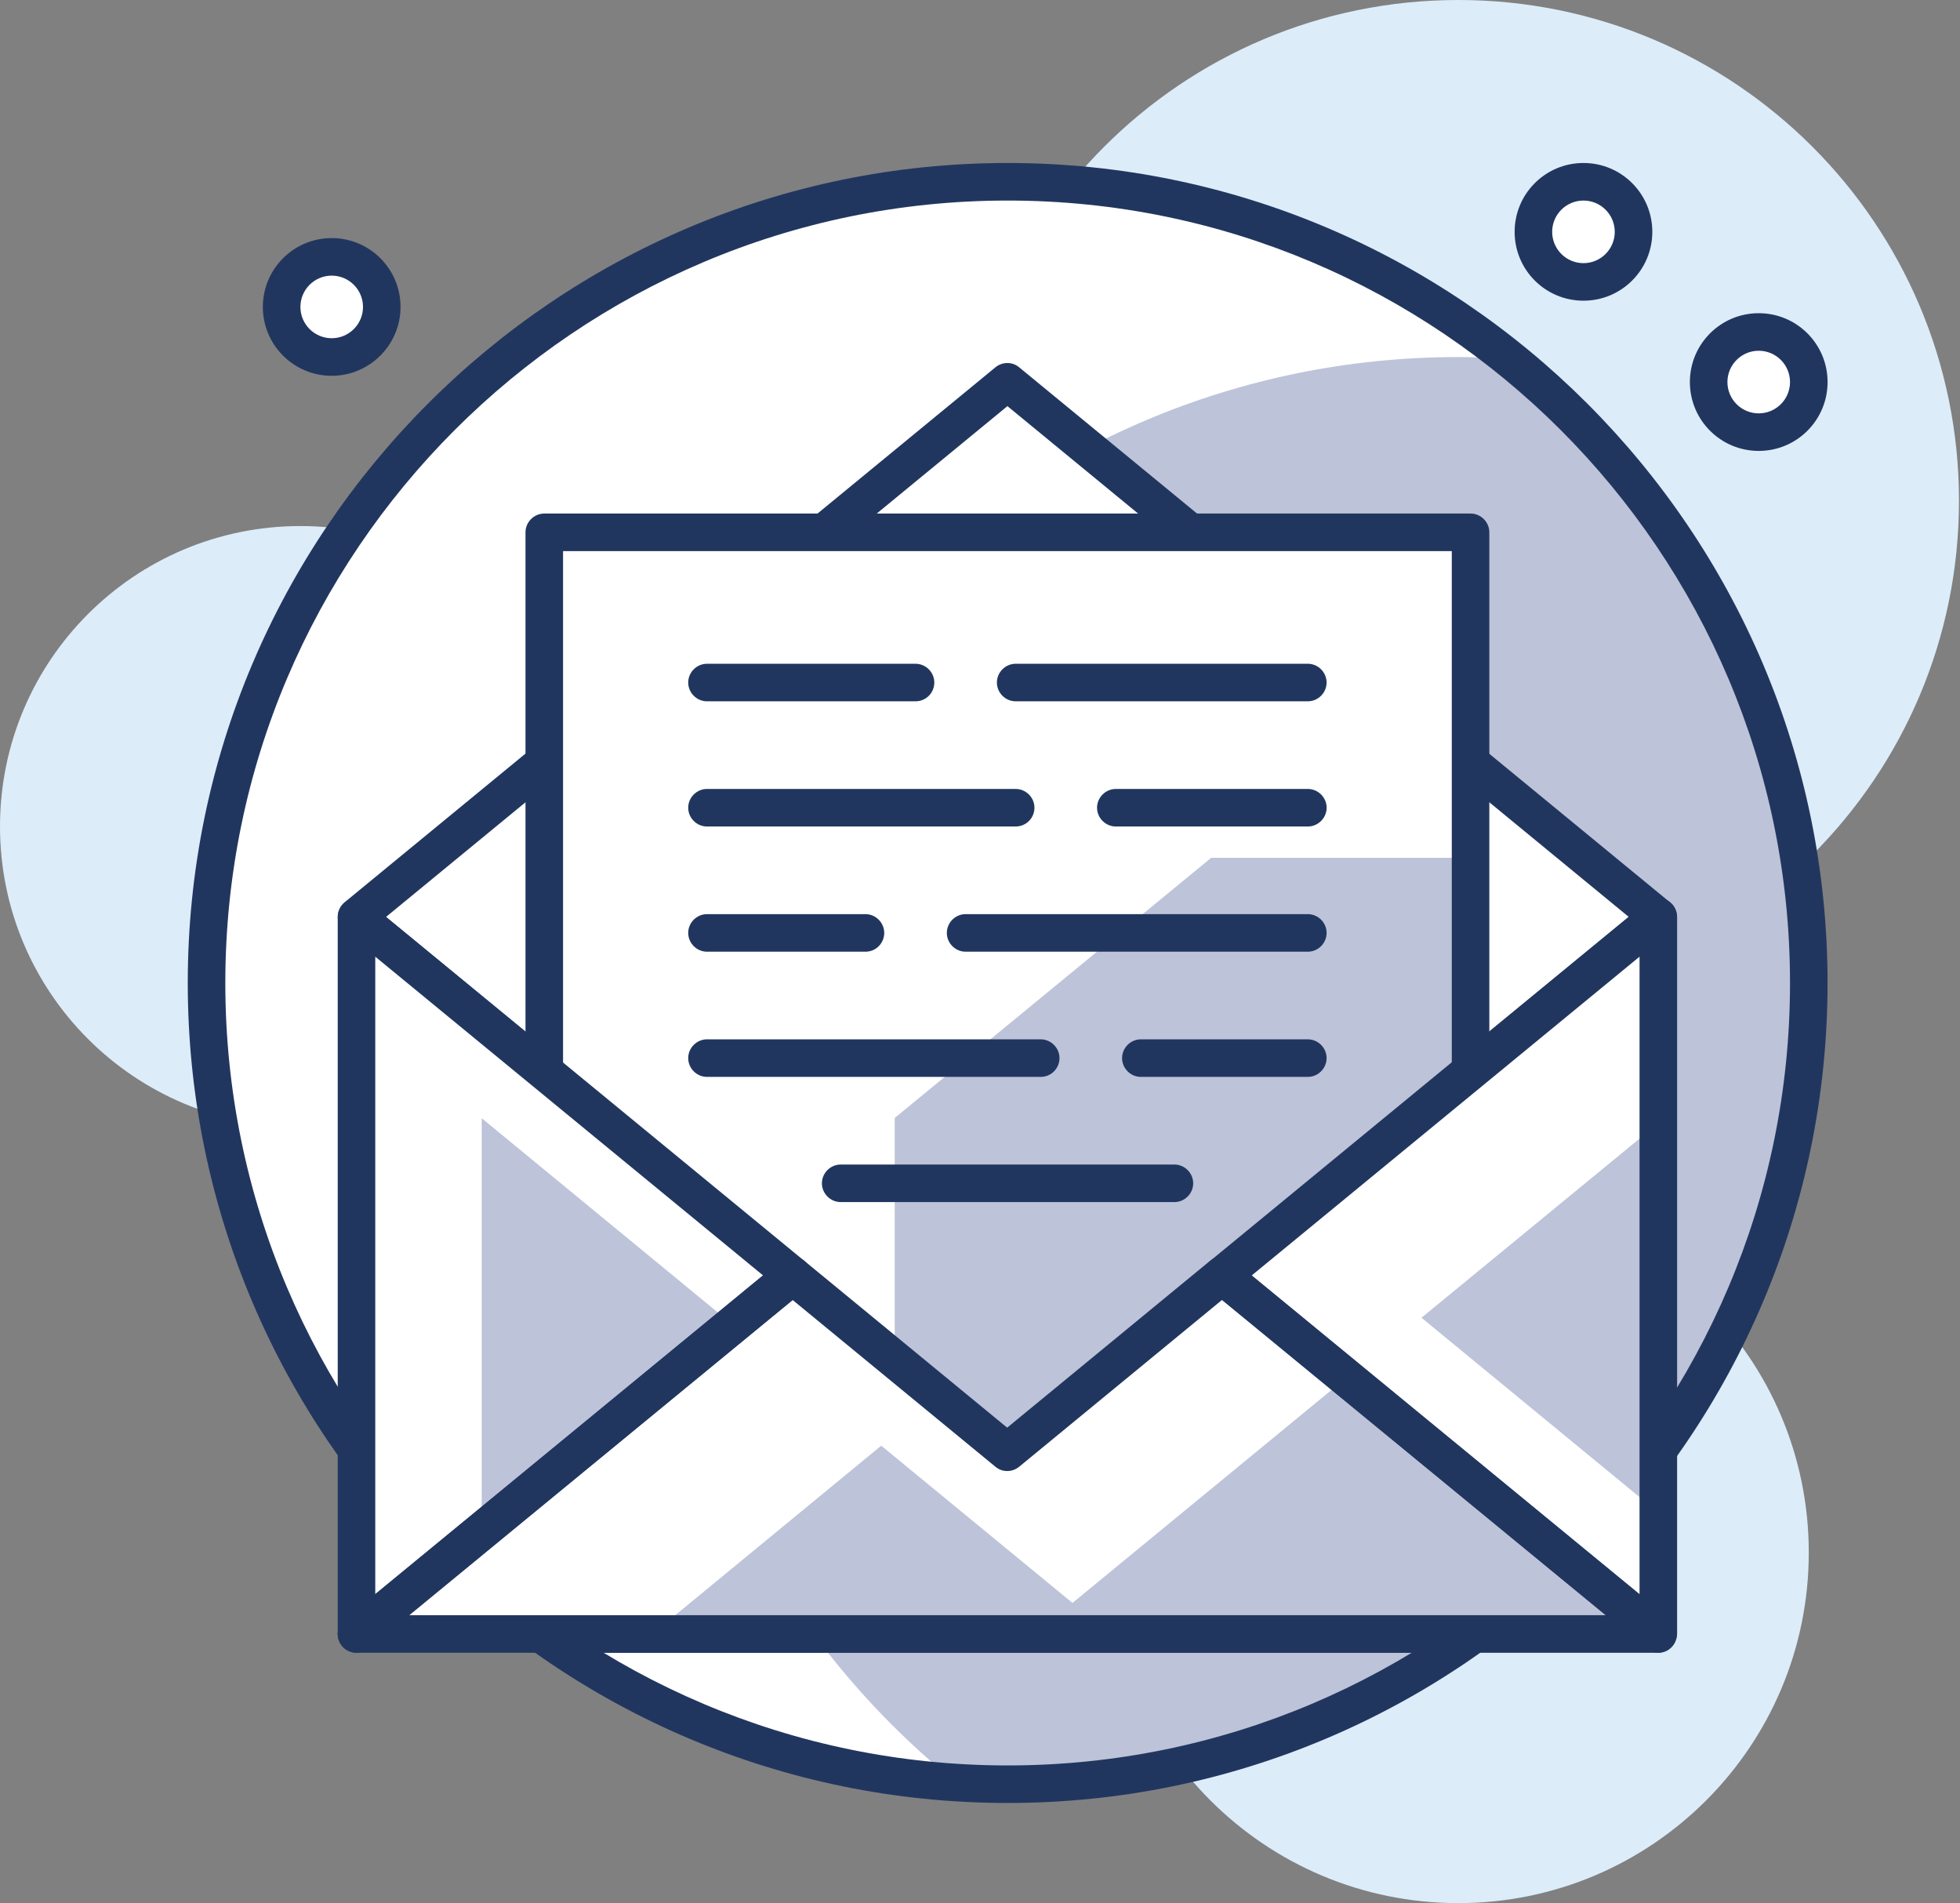
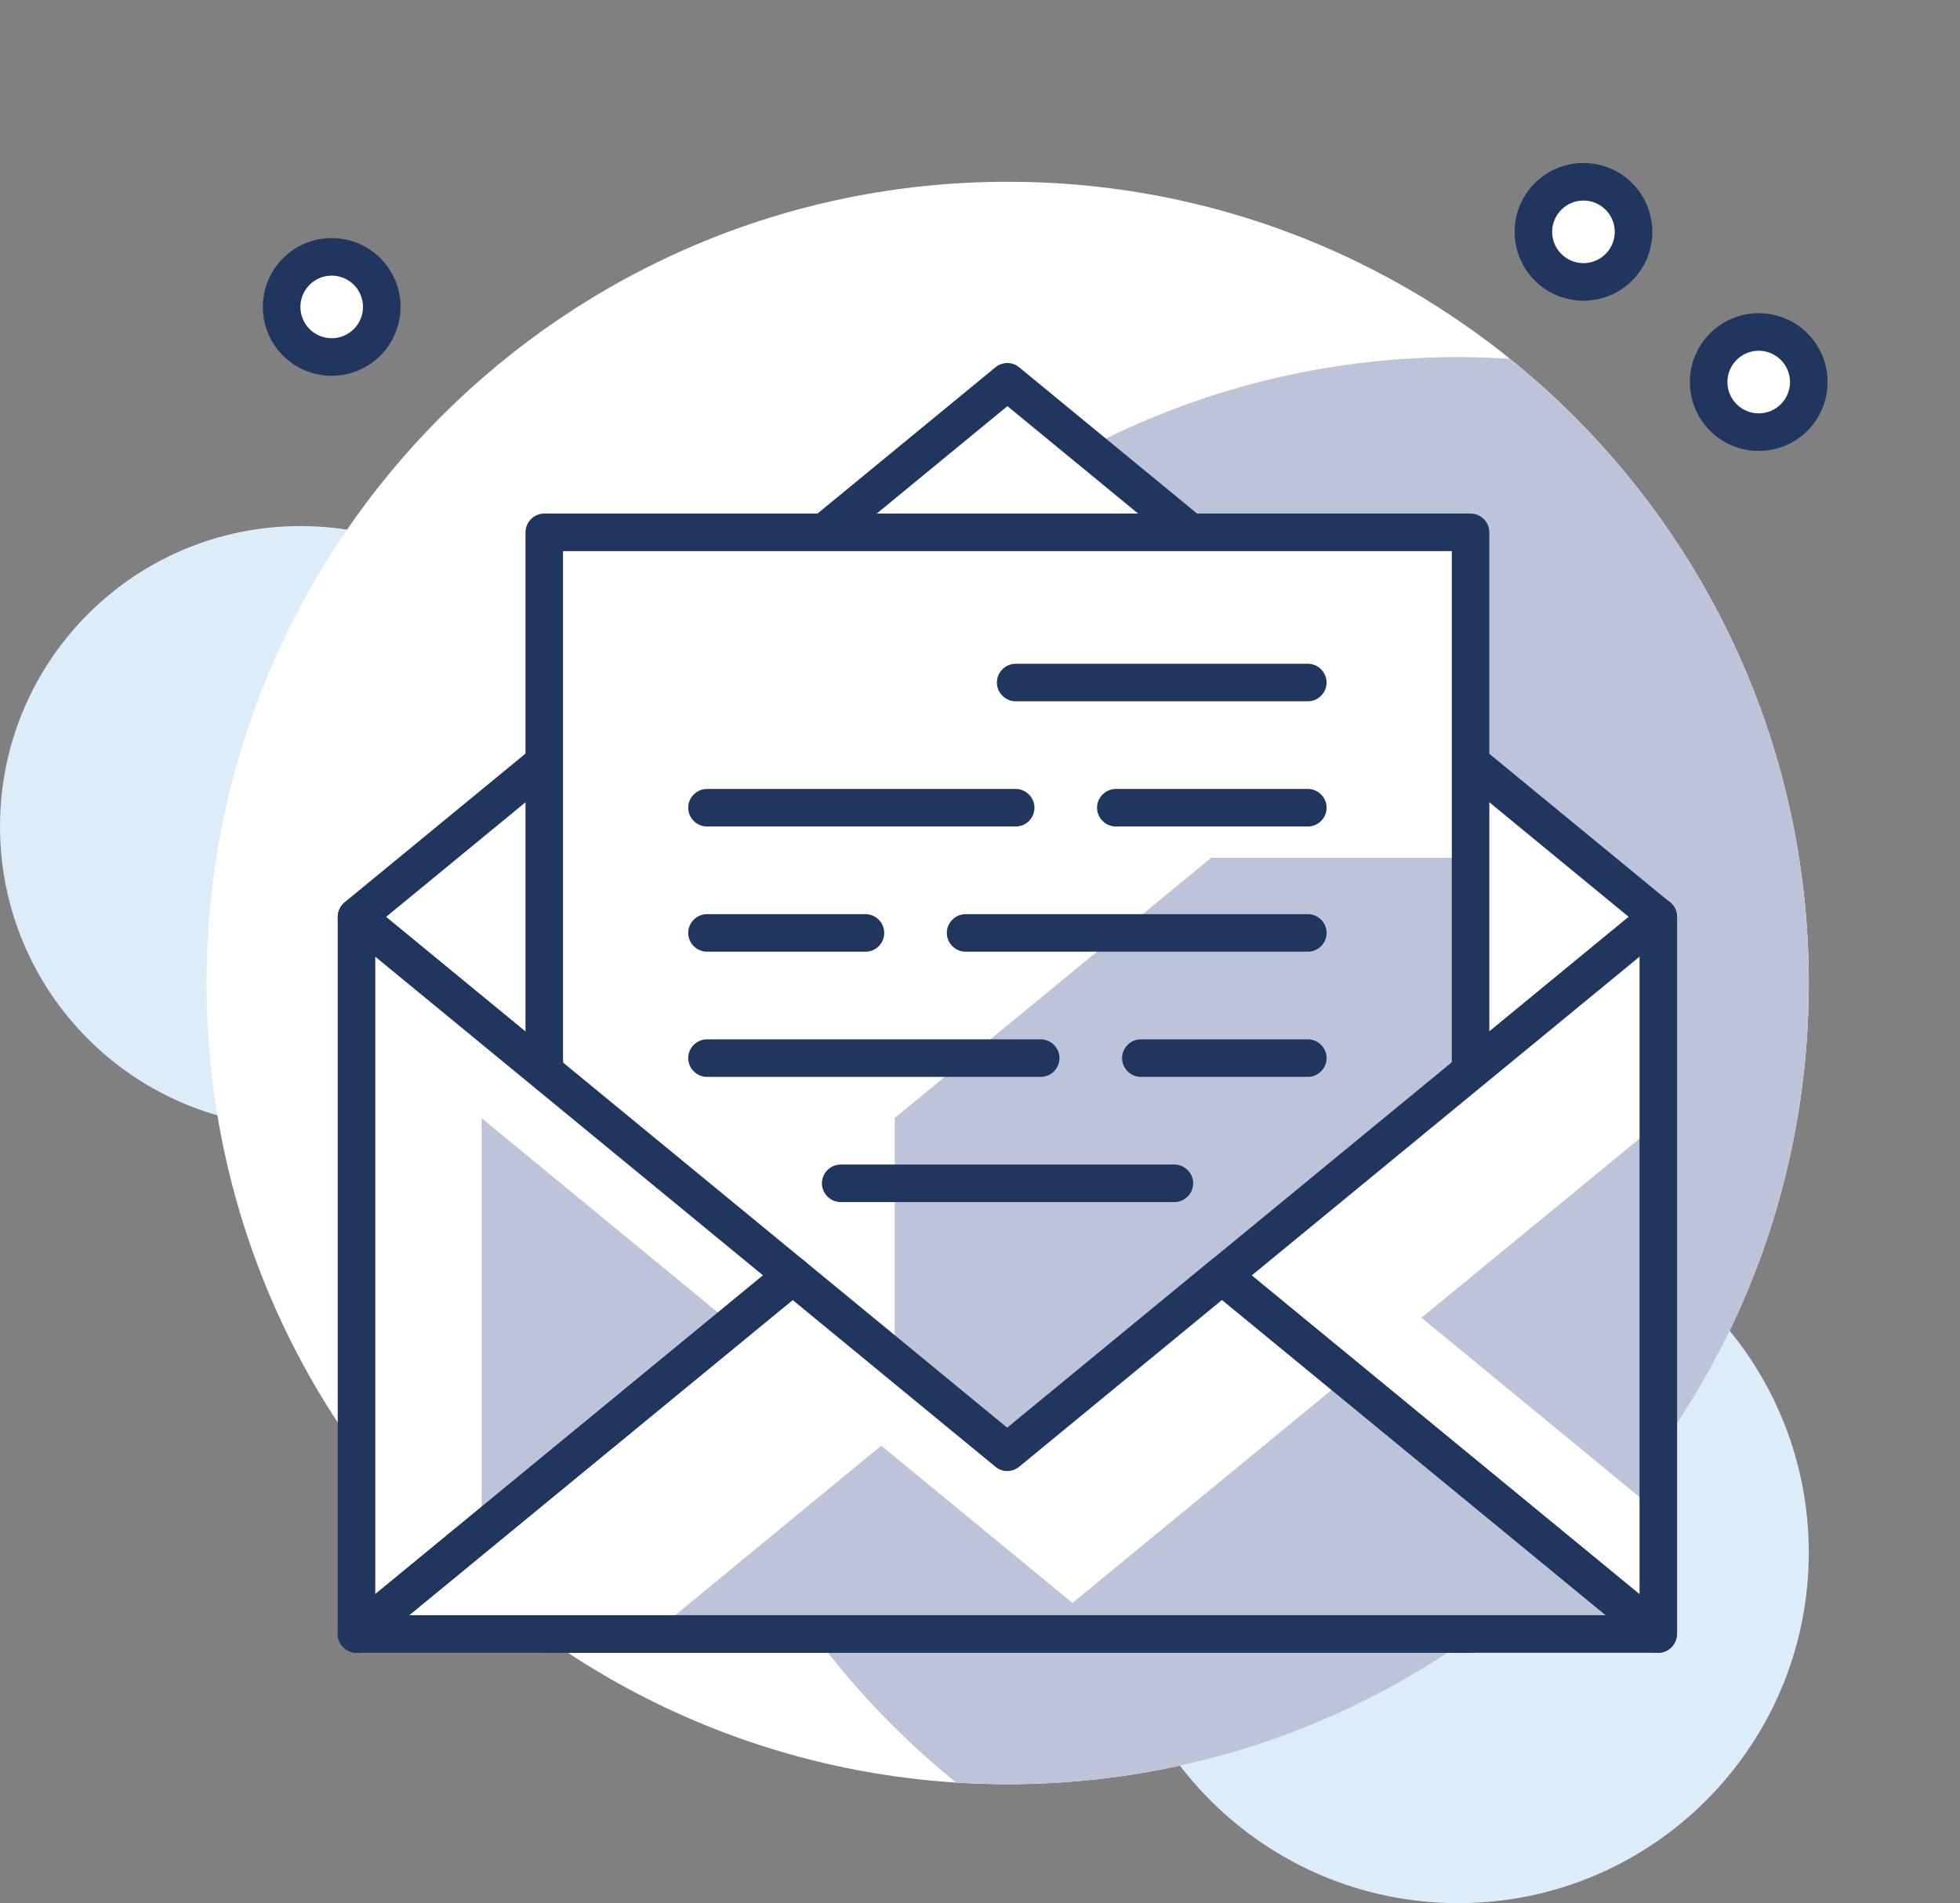
<svg xmlns="http://www.w3.org/2000/svg" width="103" height="100" viewBox="0 0 103 100" fill="none">
  <rect x="0" y="0" width="103" height="100" fill="#808080" stroke="none" />
  <path d="M76.634 99.999C86.807 99.999 95.053 91.753 95.053 81.581C95.053 71.408 86.807 63.162 76.634 63.162C66.462 63.162 58.216 71.408 58.216 81.581C58.216 91.753 66.462 99.999 76.634 99.999Z" fill="#DCECF9" />
  <path d="M15.787 59.215C24.506 59.215 31.575 52.147 31.575 43.428C31.575 34.709 24.506 27.641 15.787 27.641C7.068 27.641 0 34.709 0 43.428C0 52.147 7.068 59.215 15.787 59.215Z" fill="#DCECF9" />
-   <path d="M76.635 52.625C91.166 52.625 102.947 40.844 102.947 26.312C102.947 11.78 91.166 0 76.635 0C62.103 0 50.322 11.78 50.322 26.312C50.322 40.844 62.103 52.625 76.635 52.625Z" fill="#DCECF9" />
  <path d="M52.954 93.75C76.205 93.75 95.054 74.901 95.054 51.651C95.054 28.399 76.205 9.551 52.954 9.551C29.703 9.551 10.854 28.399 10.854 51.651C10.854 74.901 29.703 93.75 52.954 93.75Z" fill="white" />
  <path d="M95.053 51.652C95.053 38.391 88.923 26.576 79.345 18.854C78.45 18.801 77.556 18.762 76.635 18.762C53.388 18.762 34.535 37.614 34.535 60.861C34.535 74.123 40.666 85.937 50.244 93.66C51.138 93.712 52.033 93.752 52.954 93.752C76.201 93.752 95.053 74.899 95.053 51.652Z" fill="#BDC3D8" />
-   <path d="M52.954 94.737C29.194 94.737 9.867 75.411 9.867 51.651C9.867 27.891 29.194 8.564 52.954 8.564C76.714 8.564 96.04 27.891 96.04 51.651C96.04 75.411 76.714 94.737 52.954 94.737ZM52.954 10.538C30.286 10.538 11.841 28.983 11.841 51.651C11.841 74.319 30.286 92.764 52.954 92.764C75.622 92.764 94.067 74.319 94.067 51.651C94.067 28.97 75.622 10.538 52.954 10.538Z" fill="#21365F" />
  <path d="M52.941 20.076L18.735 48.178L52.941 76.292L87.147 48.178L52.941 20.076Z" fill="white" />
  <path d="M52.941 77.28C52.717 77.28 52.493 77.201 52.309 77.057L18.103 48.942C17.88 48.758 17.748 48.481 17.748 48.179C17.748 47.889 17.88 47.6 18.103 47.416L52.309 19.301C52.678 18.999 53.204 18.999 53.559 19.301L87.765 47.416C87.989 47.6 88.12 47.876 88.12 48.179C88.12 48.468 87.989 48.758 87.765 48.942L53.559 77.057C53.388 77.215 53.164 77.28 52.941 77.28ZM20.287 48.179L52.941 75.017L85.594 48.179L52.941 21.34L20.287 48.179Z" fill="#21365F" />
  <path d="M77.279 27.971H28.602V85.858H77.279V27.971Z" fill="white" />
  <path d="M63.65 45.072L47.02 58.742V85.856H77.28V45.072H63.65Z" fill="#BDC3D8" />
  <path d="M77.28 86.845H28.602C28.062 86.845 27.615 86.398 27.615 85.858V27.971C27.615 27.432 28.062 26.984 28.602 26.984H77.28C77.819 26.984 78.266 27.432 78.266 27.971V85.858C78.266 86.398 77.819 86.845 77.28 86.845ZM29.589 84.871H76.293V28.958H29.589V84.871Z" fill="#21365F" />
  <path d="M68.728 36.85H53.374C52.835 36.85 52.388 36.403 52.388 35.864C52.388 35.324 52.835 34.877 53.374 34.877H68.728C69.267 34.877 69.714 35.324 69.714 35.864C69.714 36.403 69.267 36.85 68.728 36.85Z" fill="#21365F" />
-   <path d="M48.112 36.85H37.153C36.613 36.85 36.166 36.403 36.166 35.864C36.166 35.324 36.613 34.877 37.153 34.877H48.112C48.651 34.877 49.099 35.324 49.099 35.864C49.099 36.403 48.664 36.85 48.112 36.85Z" fill="#21365F" />
  <path d="M68.729 43.428H58.638C58.099 43.428 57.651 42.981 57.651 42.442C57.651 41.902 58.099 41.455 58.638 41.455H68.729C69.268 41.455 69.716 41.902 69.716 42.442C69.716 42.981 69.268 43.428 68.729 43.428Z" fill="#21365F" />
  <path d="M53.374 43.428H37.153C36.613 43.428 36.166 42.981 36.166 42.442C36.166 41.902 36.613 41.455 37.153 41.455H53.374C53.914 41.455 54.361 41.902 54.361 42.442C54.361 42.981 53.927 43.428 53.374 43.428Z" fill="#21365F" />
  <path d="M68.728 50.007H50.743C50.204 50.007 49.757 49.559 49.757 49.02C49.757 48.48 50.204 48.033 50.743 48.033H68.728C69.267 48.033 69.715 48.48 69.715 49.02C69.715 49.559 69.267 50.007 68.728 50.007Z" fill="#21365F" />
  <path d="M45.481 50.007H37.153C36.613 50.007 36.166 49.559 36.166 49.02C36.166 48.48 36.613 48.033 37.153 48.033H45.481C46.02 48.033 46.467 48.48 46.467 49.02C46.467 49.559 46.033 50.007 45.481 50.007Z" fill="#21365F" />
  <path d="M68.728 56.585H59.953C59.413 56.585 58.966 56.137 58.966 55.598C58.966 55.059 59.413 54.611 59.953 54.611H68.728C69.267 54.611 69.714 55.059 69.714 55.598C69.714 56.137 69.267 56.585 68.728 56.585Z" fill="#21365F" />
  <path d="M54.69 56.585H37.153C36.613 56.585 36.166 56.137 36.166 55.598C36.166 55.059 36.613 54.611 37.153 54.611H54.69C55.229 54.611 55.677 55.059 55.677 55.598C55.677 56.137 55.242 56.585 54.69 56.585Z" fill="#21365F" />
  <path d="M61.716 63.163H44.179C43.64 63.163 43.192 62.716 43.192 62.176C43.192 61.637 43.64 61.19 44.179 61.19H61.716C62.256 61.19 62.703 61.637 62.703 62.176C62.703 62.716 62.256 63.163 61.716 63.163Z" fill="#21365F" />
  <path d="M18.735 48.178V85.857L41.653 67.017L18.735 48.178Z" fill="white" />
  <path d="M64.23 67.017L87.147 85.857V48.178L64.23 67.017Z" fill="white" />
  <path d="M52.941 76.291L41.653 67.016L18.735 85.855H87.147L64.229 67.016L52.941 76.291Z" fill="white" />
  <path d="M25.314 58.756V80.45L38.509 69.61L25.314 58.756Z" fill="#BDC3D8" />
  <path d="M74.701 69.24L87.147 79.475V59.018L74.701 69.24Z" fill="#BDC3D8" />
  <path d="M18.735 86.843C18.59 86.843 18.445 86.816 18.314 86.751C17.972 86.593 17.748 86.238 17.748 85.856V48.19C17.748 47.808 17.972 47.466 18.314 47.295C18.656 47.138 19.064 47.19 19.366 47.427L42.284 66.266C42.508 66.451 42.639 66.727 42.639 67.03C42.639 67.332 42.508 67.608 42.284 67.793L19.366 86.632C19.182 86.764 18.958 86.843 18.735 86.843ZM19.721 50.269V83.764L40.1 67.016L19.721 50.269Z" fill="#21365F" />
  <path d="M70.766 72.385L56.36 84.225L46.309 75.963L34.284 85.857H87.146L70.766 72.385Z" fill="#BDC3D8" />
  <path d="M87.147 86.842C86.923 86.842 86.7 86.763 86.515 86.619L63.597 67.779C63.374 67.595 63.242 67.319 63.242 67.016C63.242 66.713 63.374 66.437 63.597 66.253L86.515 47.413C86.805 47.176 87.226 47.124 87.568 47.282C87.91 47.44 88.134 47.795 88.134 48.176V85.842C88.134 86.224 87.91 86.566 87.568 86.737C87.436 86.803 87.292 86.842 87.147 86.842ZM65.781 67.016L86.16 83.764V50.268L65.781 67.016Z" fill="#21365F" />
  <path d="M87.147 86.844H18.735C18.314 86.844 17.945 86.581 17.801 86.186C17.656 85.791 17.788 85.357 18.103 85.094L41.021 66.254C41.39 65.952 41.916 65.952 42.271 66.254L52.928 75.016L63.584 66.254C63.953 65.952 64.479 65.952 64.834 66.254L87.752 85.094C88.068 85.357 88.199 85.791 88.055 86.186C87.936 86.581 87.568 86.844 87.147 86.844ZM21.485 84.87H84.384L64.216 68.307L53.559 77.069C53.191 77.371 52.665 77.371 52.309 77.069L41.653 68.307L21.485 84.87Z" fill="#21365F" />
  <path d="M83.213 14.813C84.666 14.813 85.844 13.635 85.844 12.182C85.844 10.729 84.666 9.551 83.213 9.551C81.76 9.551 80.582 10.729 80.582 12.182C80.582 13.635 81.76 14.813 83.213 14.813Z" fill="white" />
  <path d="M83.213 15.8C81.213 15.8 79.595 14.182 79.595 12.182C79.595 10.183 81.213 8.564 83.213 8.564C85.212 8.564 86.831 10.183 86.831 12.182C86.831 14.182 85.212 15.8 83.213 15.8ZM83.213 10.538C82.305 10.538 81.568 11.275 81.568 12.182C81.568 13.09 82.305 13.827 83.213 13.827C84.12 13.827 84.857 13.09 84.857 12.182C84.857 11.275 84.12 10.538 83.213 10.538Z" fill="#21365F" />
  <path d="M17.432 18.761C18.885 18.761 20.063 17.582 20.063 16.129C20.063 14.676 18.885 13.498 17.432 13.498C15.979 13.498 14.801 14.676 14.801 16.129C14.801 17.582 15.979 18.761 17.432 18.761Z" fill="white" />
  <path d="M17.431 19.746C15.432 19.746 13.813 18.127 13.813 16.128C13.813 14.128 15.432 12.51 17.431 12.51C19.431 12.51 21.049 14.128 21.049 16.128C21.049 18.127 19.418 19.746 17.431 19.746ZM17.431 14.483C16.524 14.483 15.787 15.22 15.787 16.128C15.787 17.035 16.524 17.772 17.431 17.772C18.339 17.772 19.076 17.035 19.076 16.128C19.076 15.22 18.339 14.483 17.431 14.483Z" fill="#21365F" />
  <path d="M92.422 22.706C93.875 22.706 95.053 21.528 95.053 20.075C95.053 18.621 93.875 17.443 92.422 17.443C90.969 17.443 89.791 18.621 89.791 20.075C89.791 21.528 90.969 22.706 92.422 22.706Z" fill="white" />
  <path d="M92.423 23.693C90.423 23.693 88.805 22.075 88.805 20.075C88.805 18.075 90.423 16.457 92.423 16.457C94.422 16.457 96.041 18.075 96.041 20.075C96.041 22.075 94.422 23.693 92.423 23.693ZM92.423 18.43C91.515 18.43 90.778 19.167 90.778 20.075C90.778 20.983 91.515 21.72 92.423 21.72C93.33 21.72 94.067 20.983 94.067 20.075C94.067 19.167 93.33 18.43 92.423 18.43Z" fill="#21365F" />
</svg>